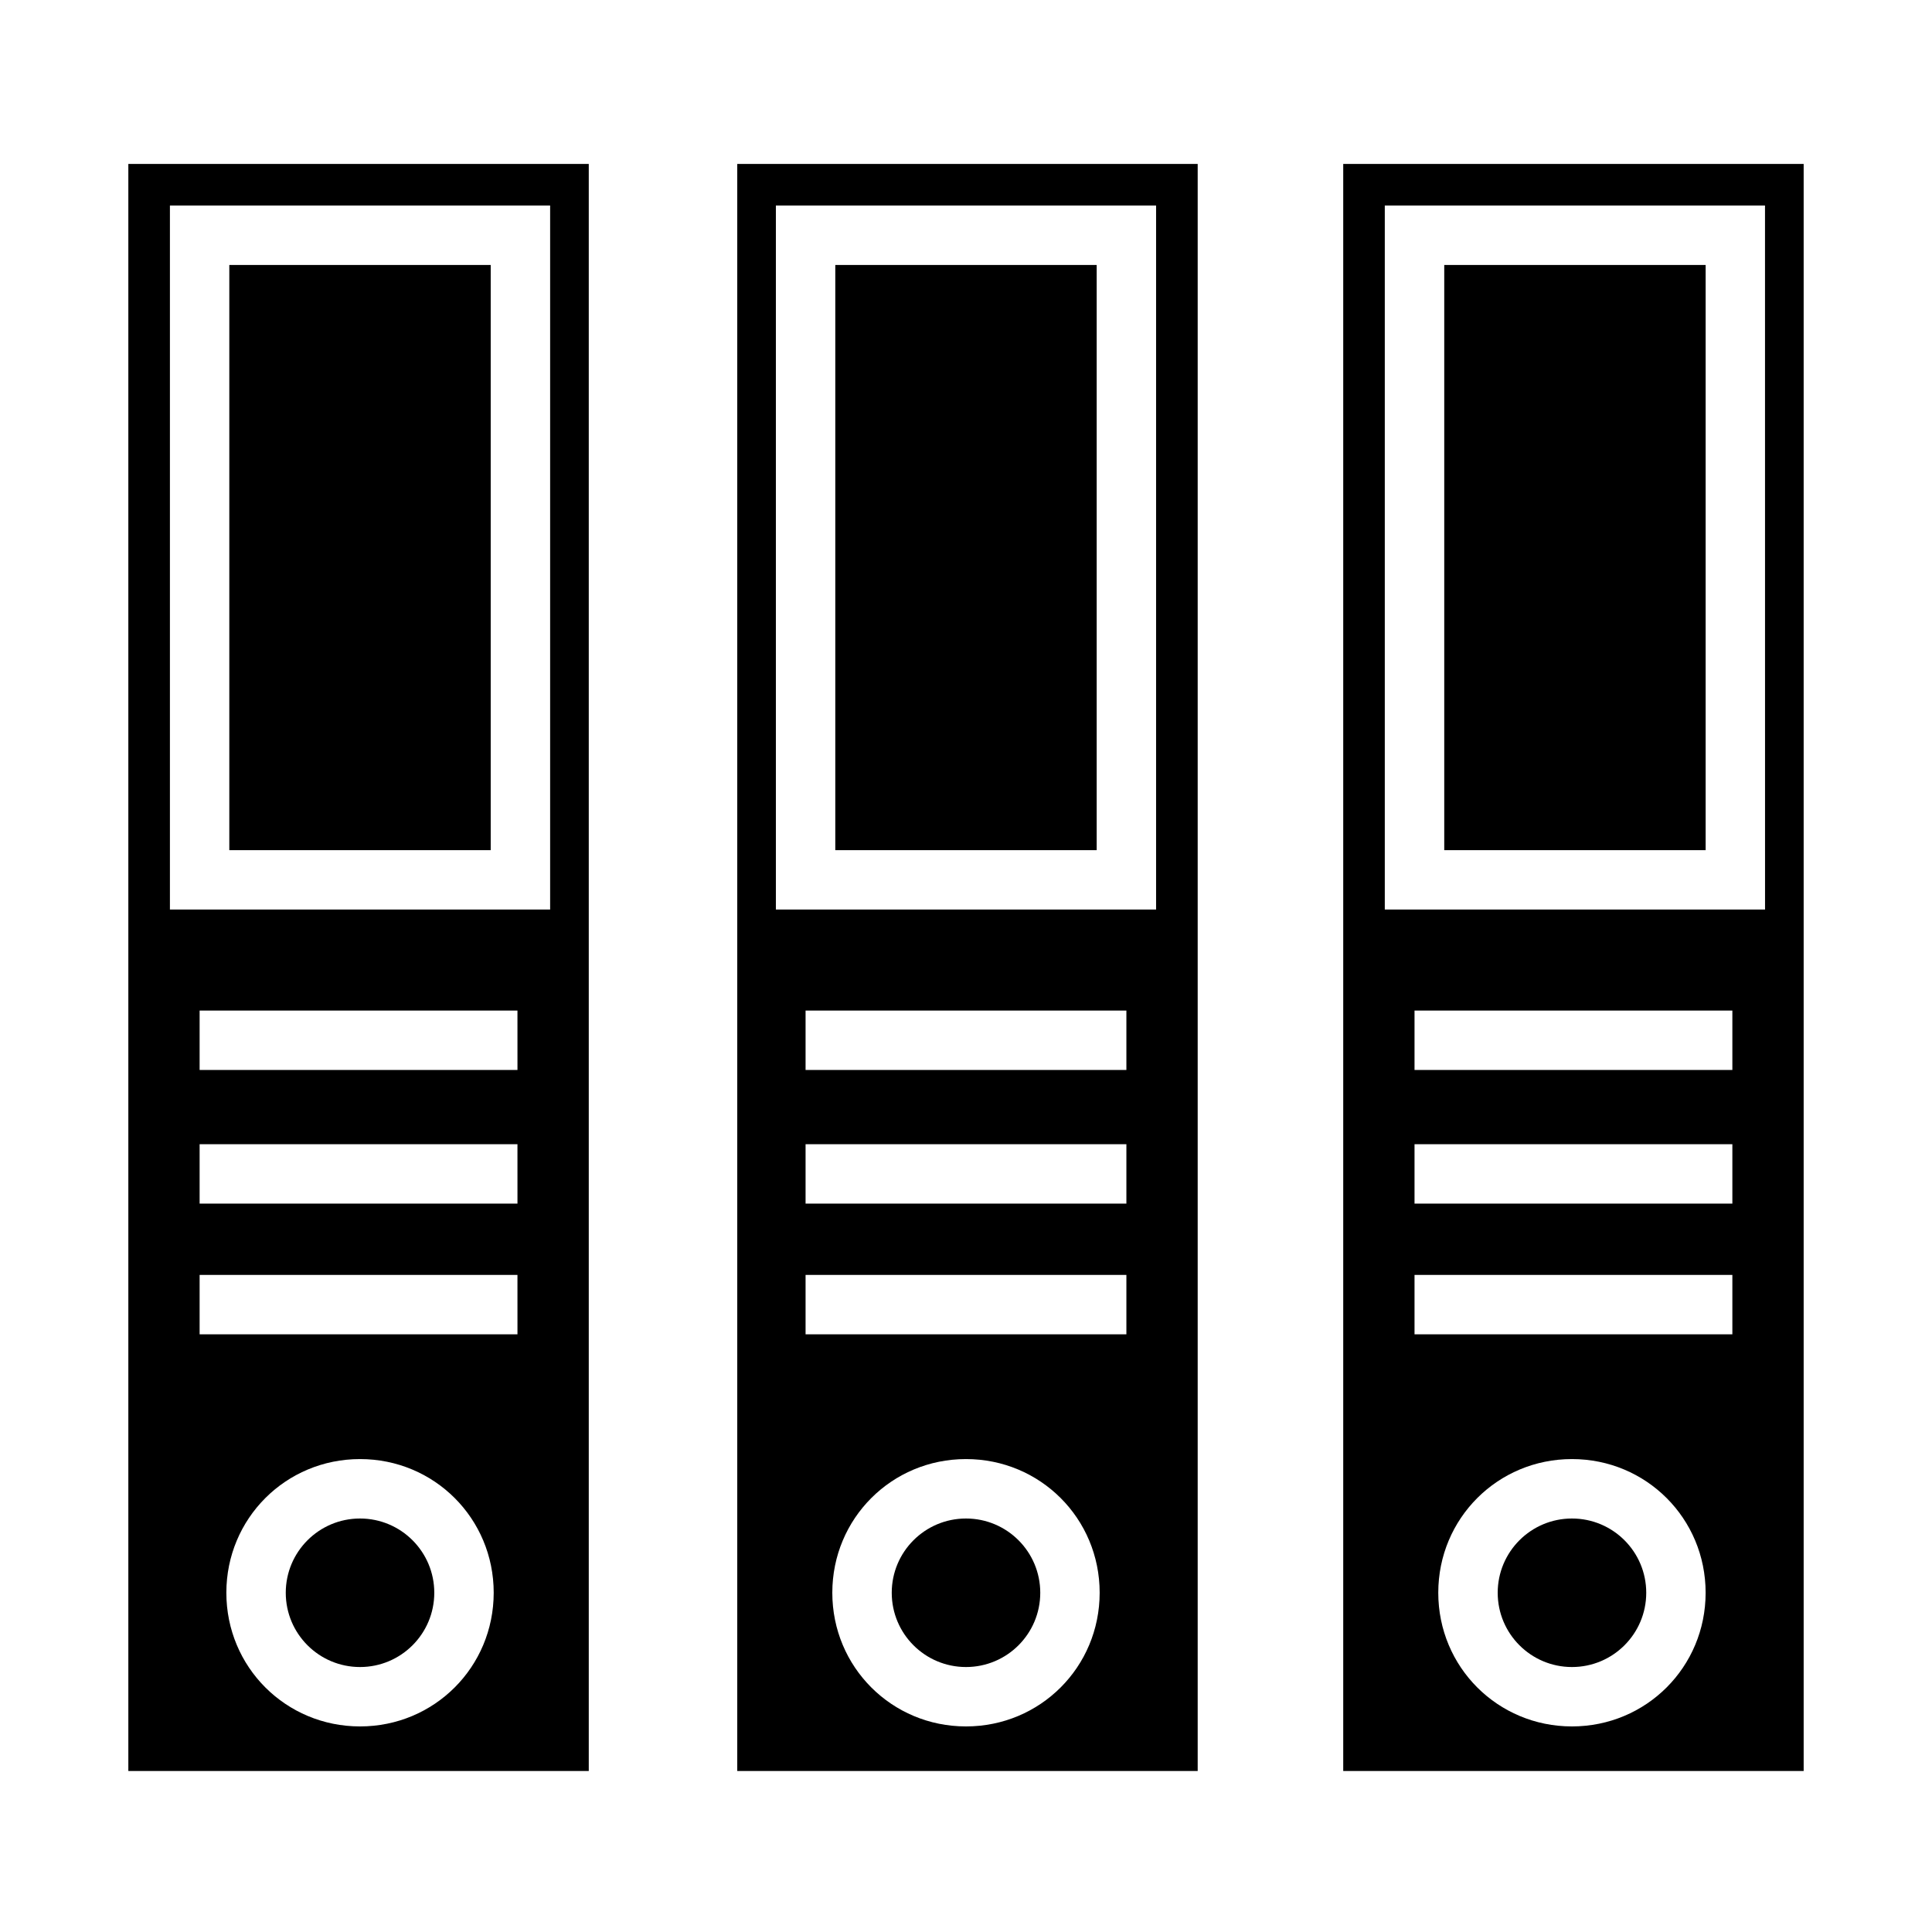
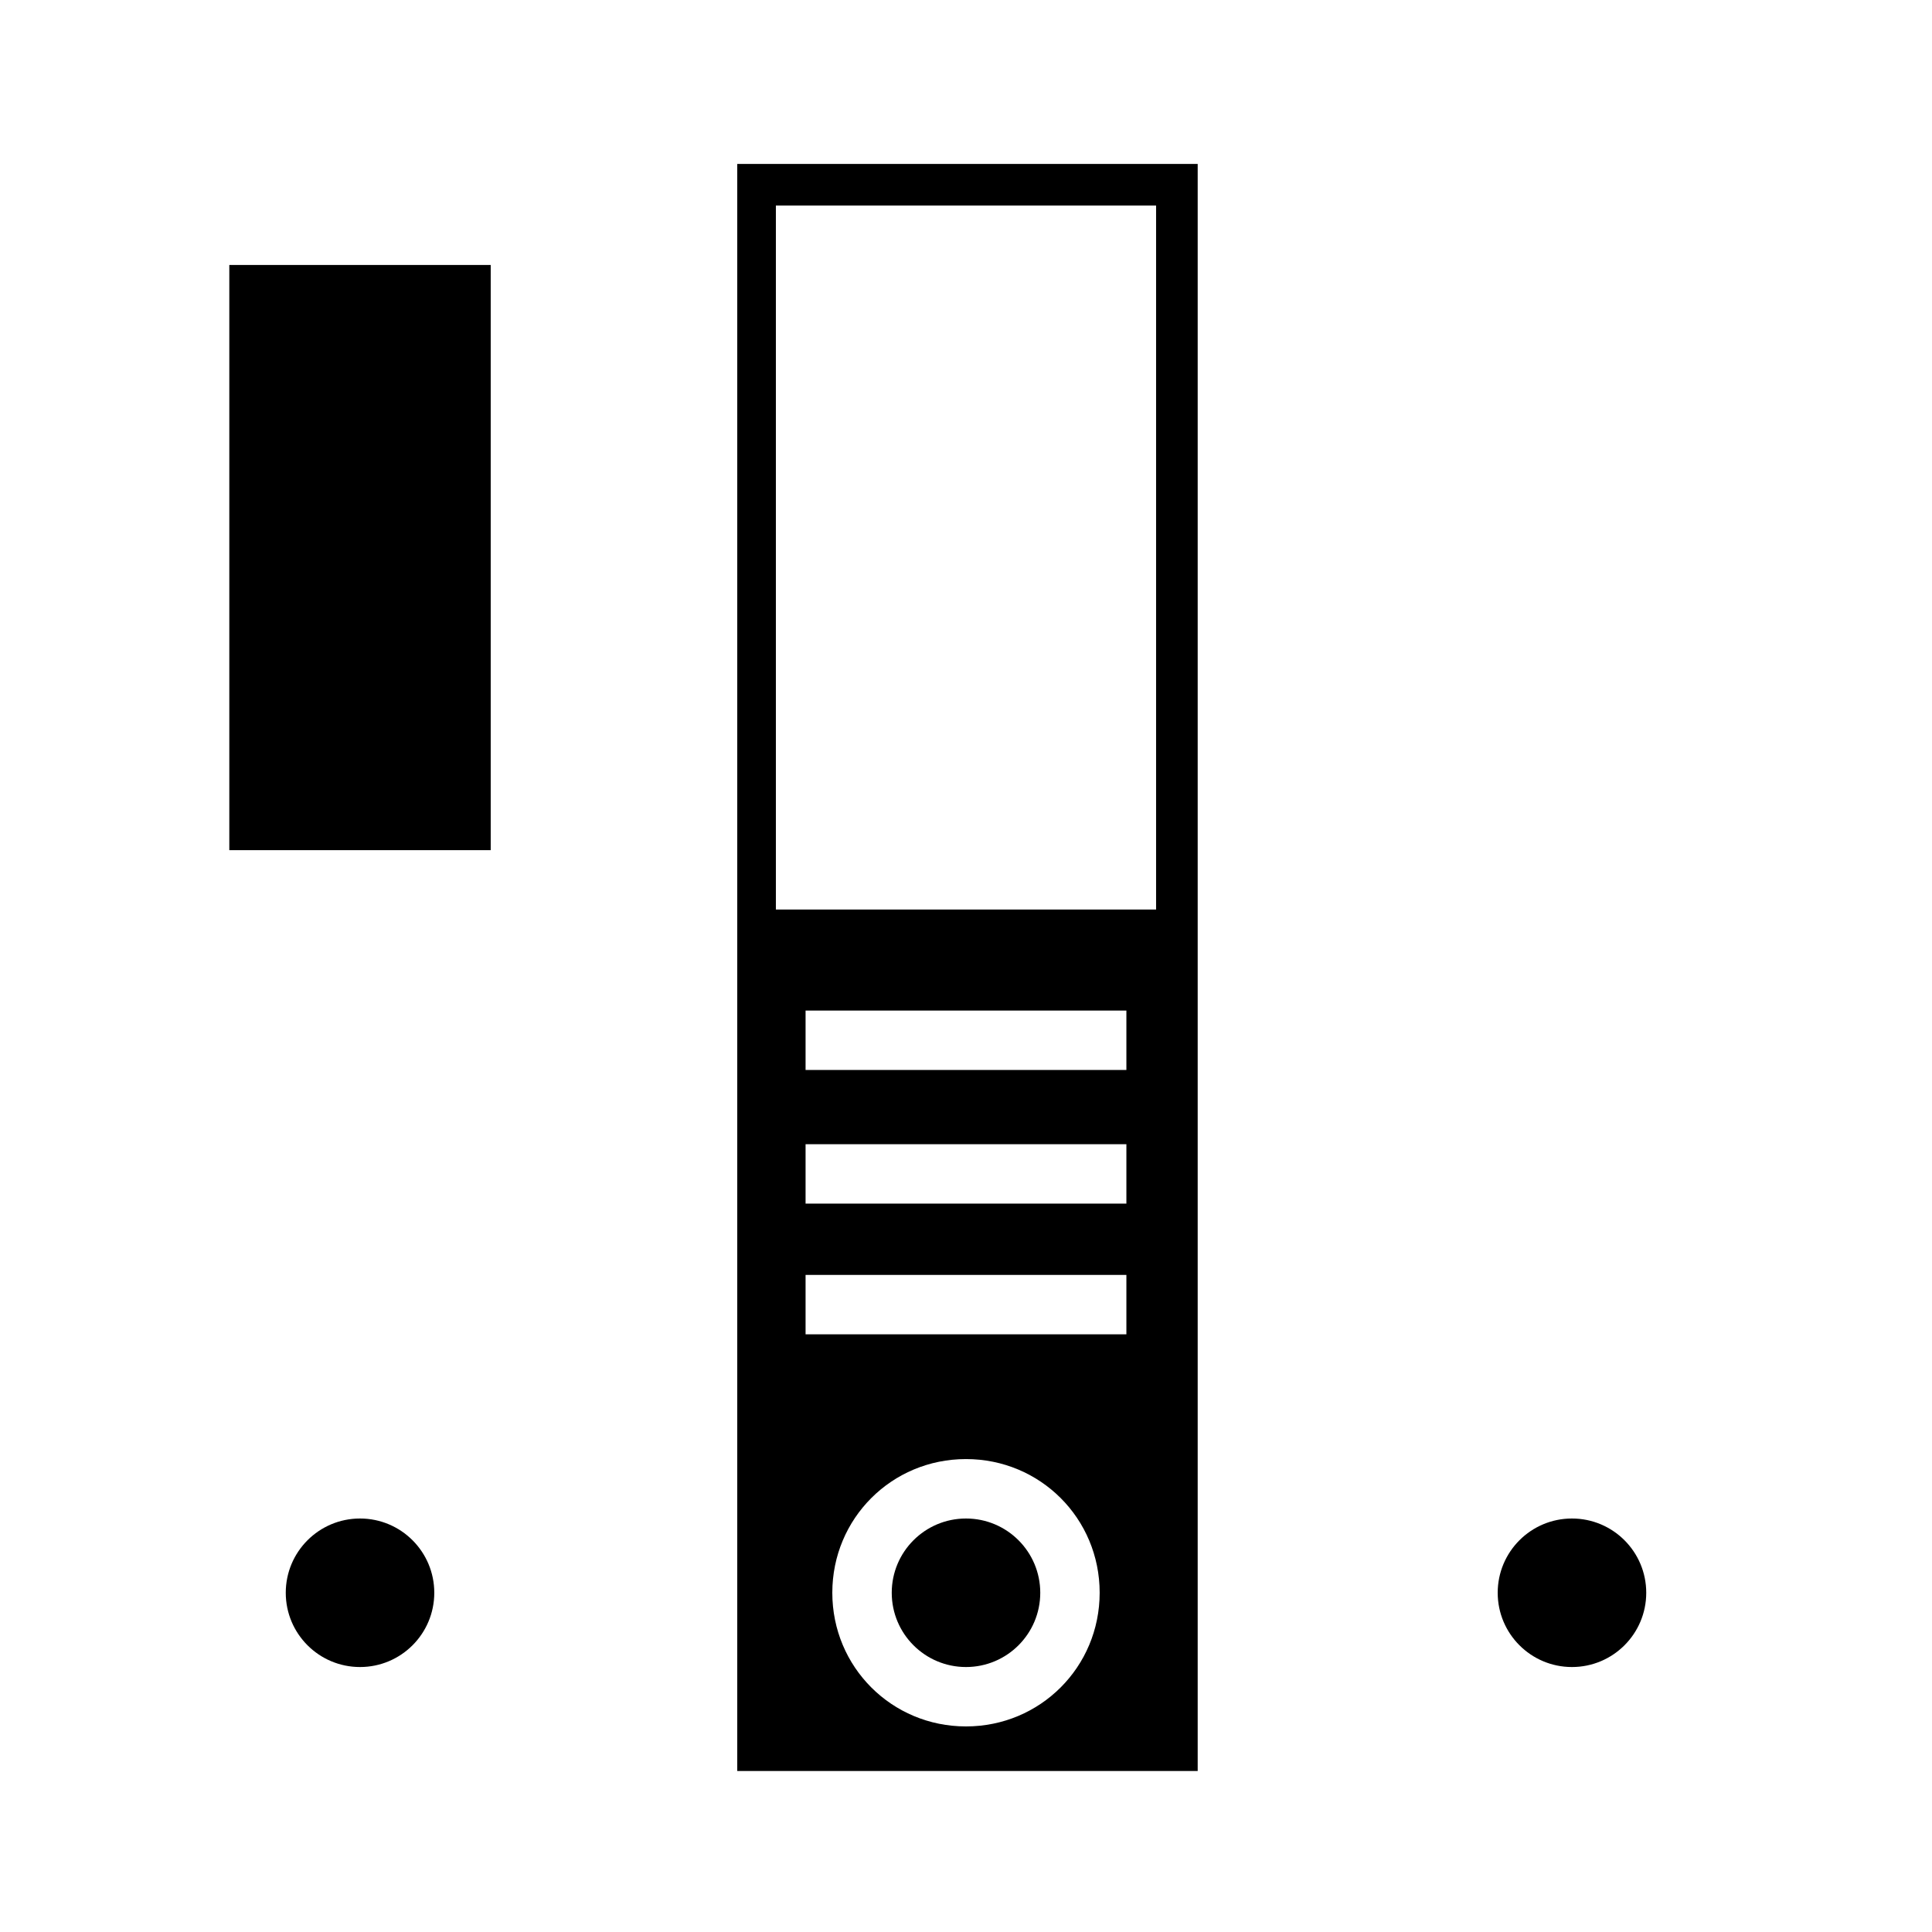
<svg xmlns="http://www.w3.org/2000/svg" fill="#000000" width="800px" height="800px" version="1.1" viewBox="144 144 512 512">
  <g>
    <path d="m580.27 566.1c0 10.871-8.812 19.68-19.684 19.68-10.867 0-19.68-8.809-19.68-19.68 0-10.867 8.812-19.68 19.68-19.68 10.871 0 19.684 8.812 19.684 19.68" />
    <path d="m339.38 187.45v425.88h122.02v-425.88zm60.617 414.07c-19.68 0-35.426-15.742-35.426-35.426 0-19.68 15.742-35.426 35.426-35.426 19.68 0 35.426 15.742 35.426 35.426-0.004 19.68-15.746 35.426-35.426 35.426zm42.508-103.91h-85.02v-15.742h85.02zm0-34.637h-85.02v-15.742h85.02zm0-35.426h-85.02v-15.742h85.02zm7.871-42.508h-100.76v-186.57h100.76z" />
    <path d="m419.68 566.1c0 10.871-8.812 19.68-19.68 19.68-10.871 0-19.68-8.809-19.68-19.68 0-10.867 8.809-19.68 19.68-19.68 10.867 0 19.68 8.812 19.68 19.68" />
-     <path d="m365.36 214.22h69.273v155.08h-69.273z" />
    <path d="m259.09 566.1c0 10.871-8.812 19.68-19.68 19.68-10.871 0-19.68-8.809-19.68-19.68 0-10.867 8.809-19.68 19.68-19.68 10.867 0 19.68 8.812 19.68 19.68" />
-     <path d="m178.01 187.45v425.88h122.02v-425.88zm61.402 414.07c-19.68 0-35.426-15.742-35.426-35.426 0-19.68 15.742-35.426 35.426-35.426 19.68 0 35.426 15.742 35.426 35.426-0.004 19.68-15.746 35.426-35.426 35.426zm41.723-103.91h-84.234v-15.742h84.23zm0-34.637h-84.234v-15.742h84.23zm0-35.426h-84.234v-15.742h84.23zm8.656-42.508h-100.76v-186.57h100.76z" />
    <path d="m204.77 214.22h69.273v155.08h-69.273z" />
-     <path d="m526.74 214.22h69.273v155.08h-69.273z" />
-     <path d="m499.97 187.45v425.88h122.02v-425.88zm60.613 414.07c-19.68 0-35.426-15.742-35.426-35.426 0-19.68 15.742-35.426 35.426-35.426 19.68 0 35.426 15.742 35.426 35.426 0 19.68-15.742 35.426-35.426 35.426zm42.512-103.91h-84.23v-15.742h84.23zm0-34.637h-84.23v-15.742h84.23zm0-35.426h-84.23v-15.742h84.23zm8.66-42.508h-100.77v-186.57h100.76z" />
  </g>
</svg>